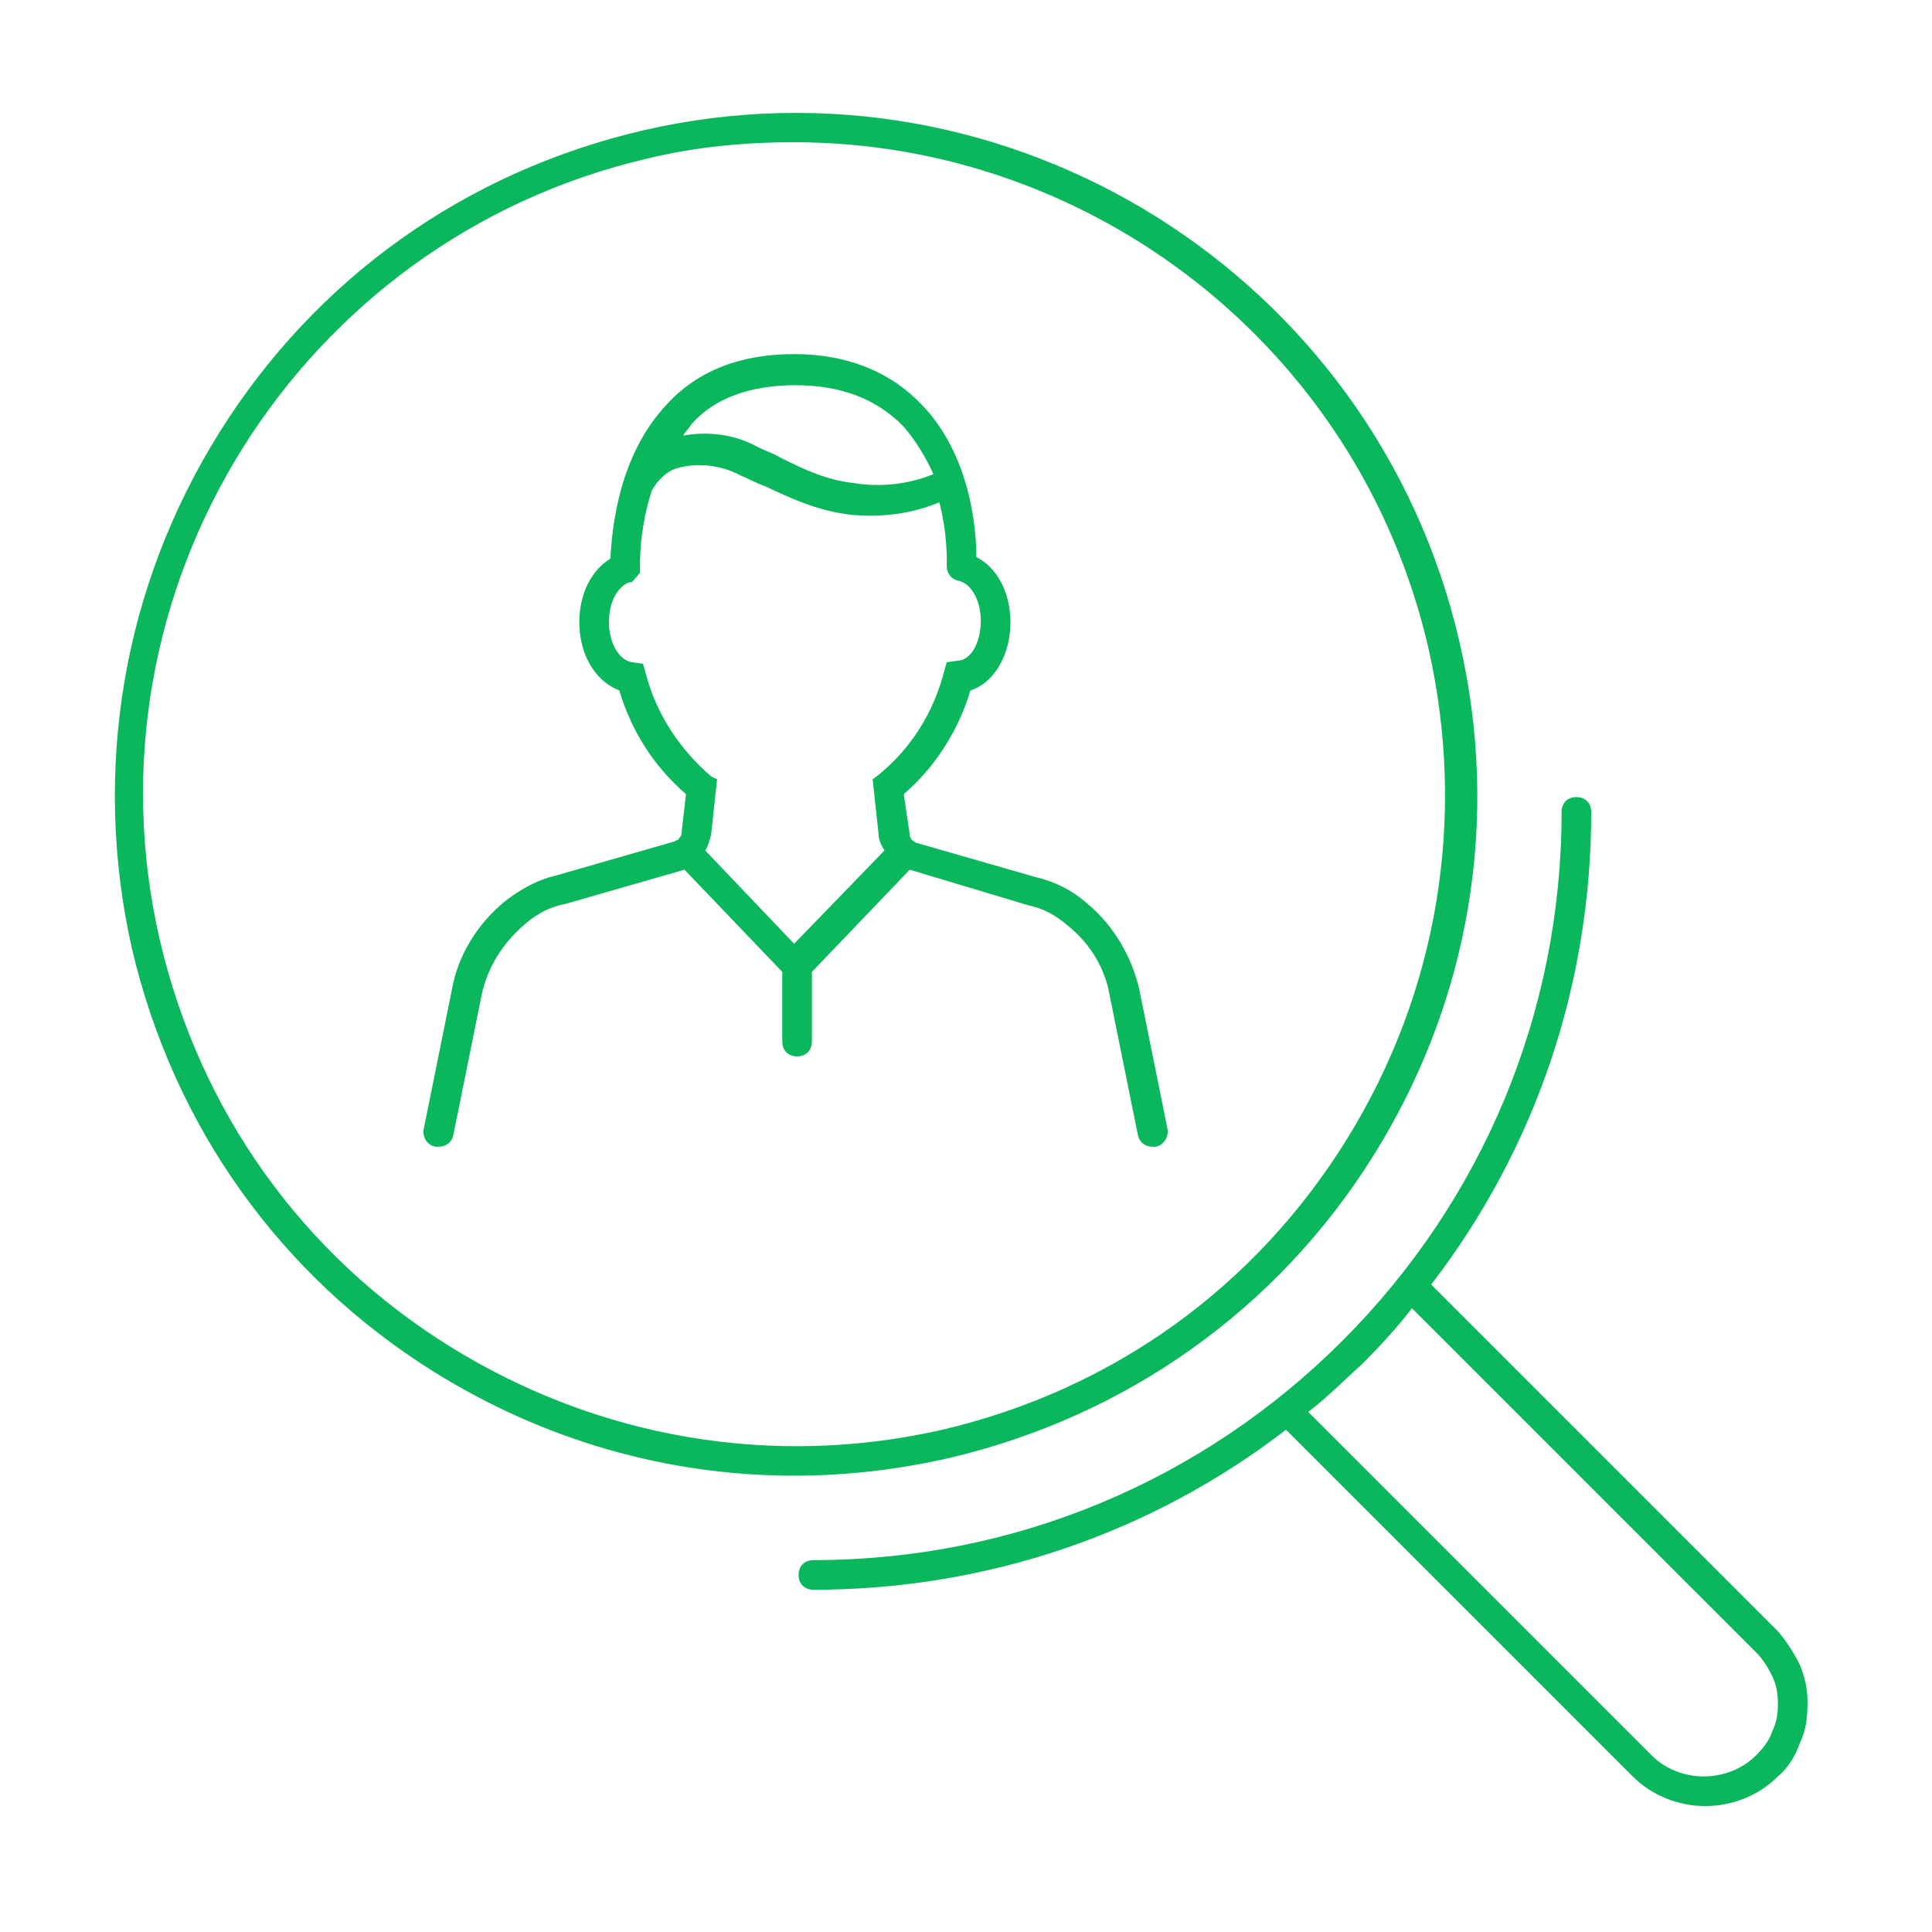
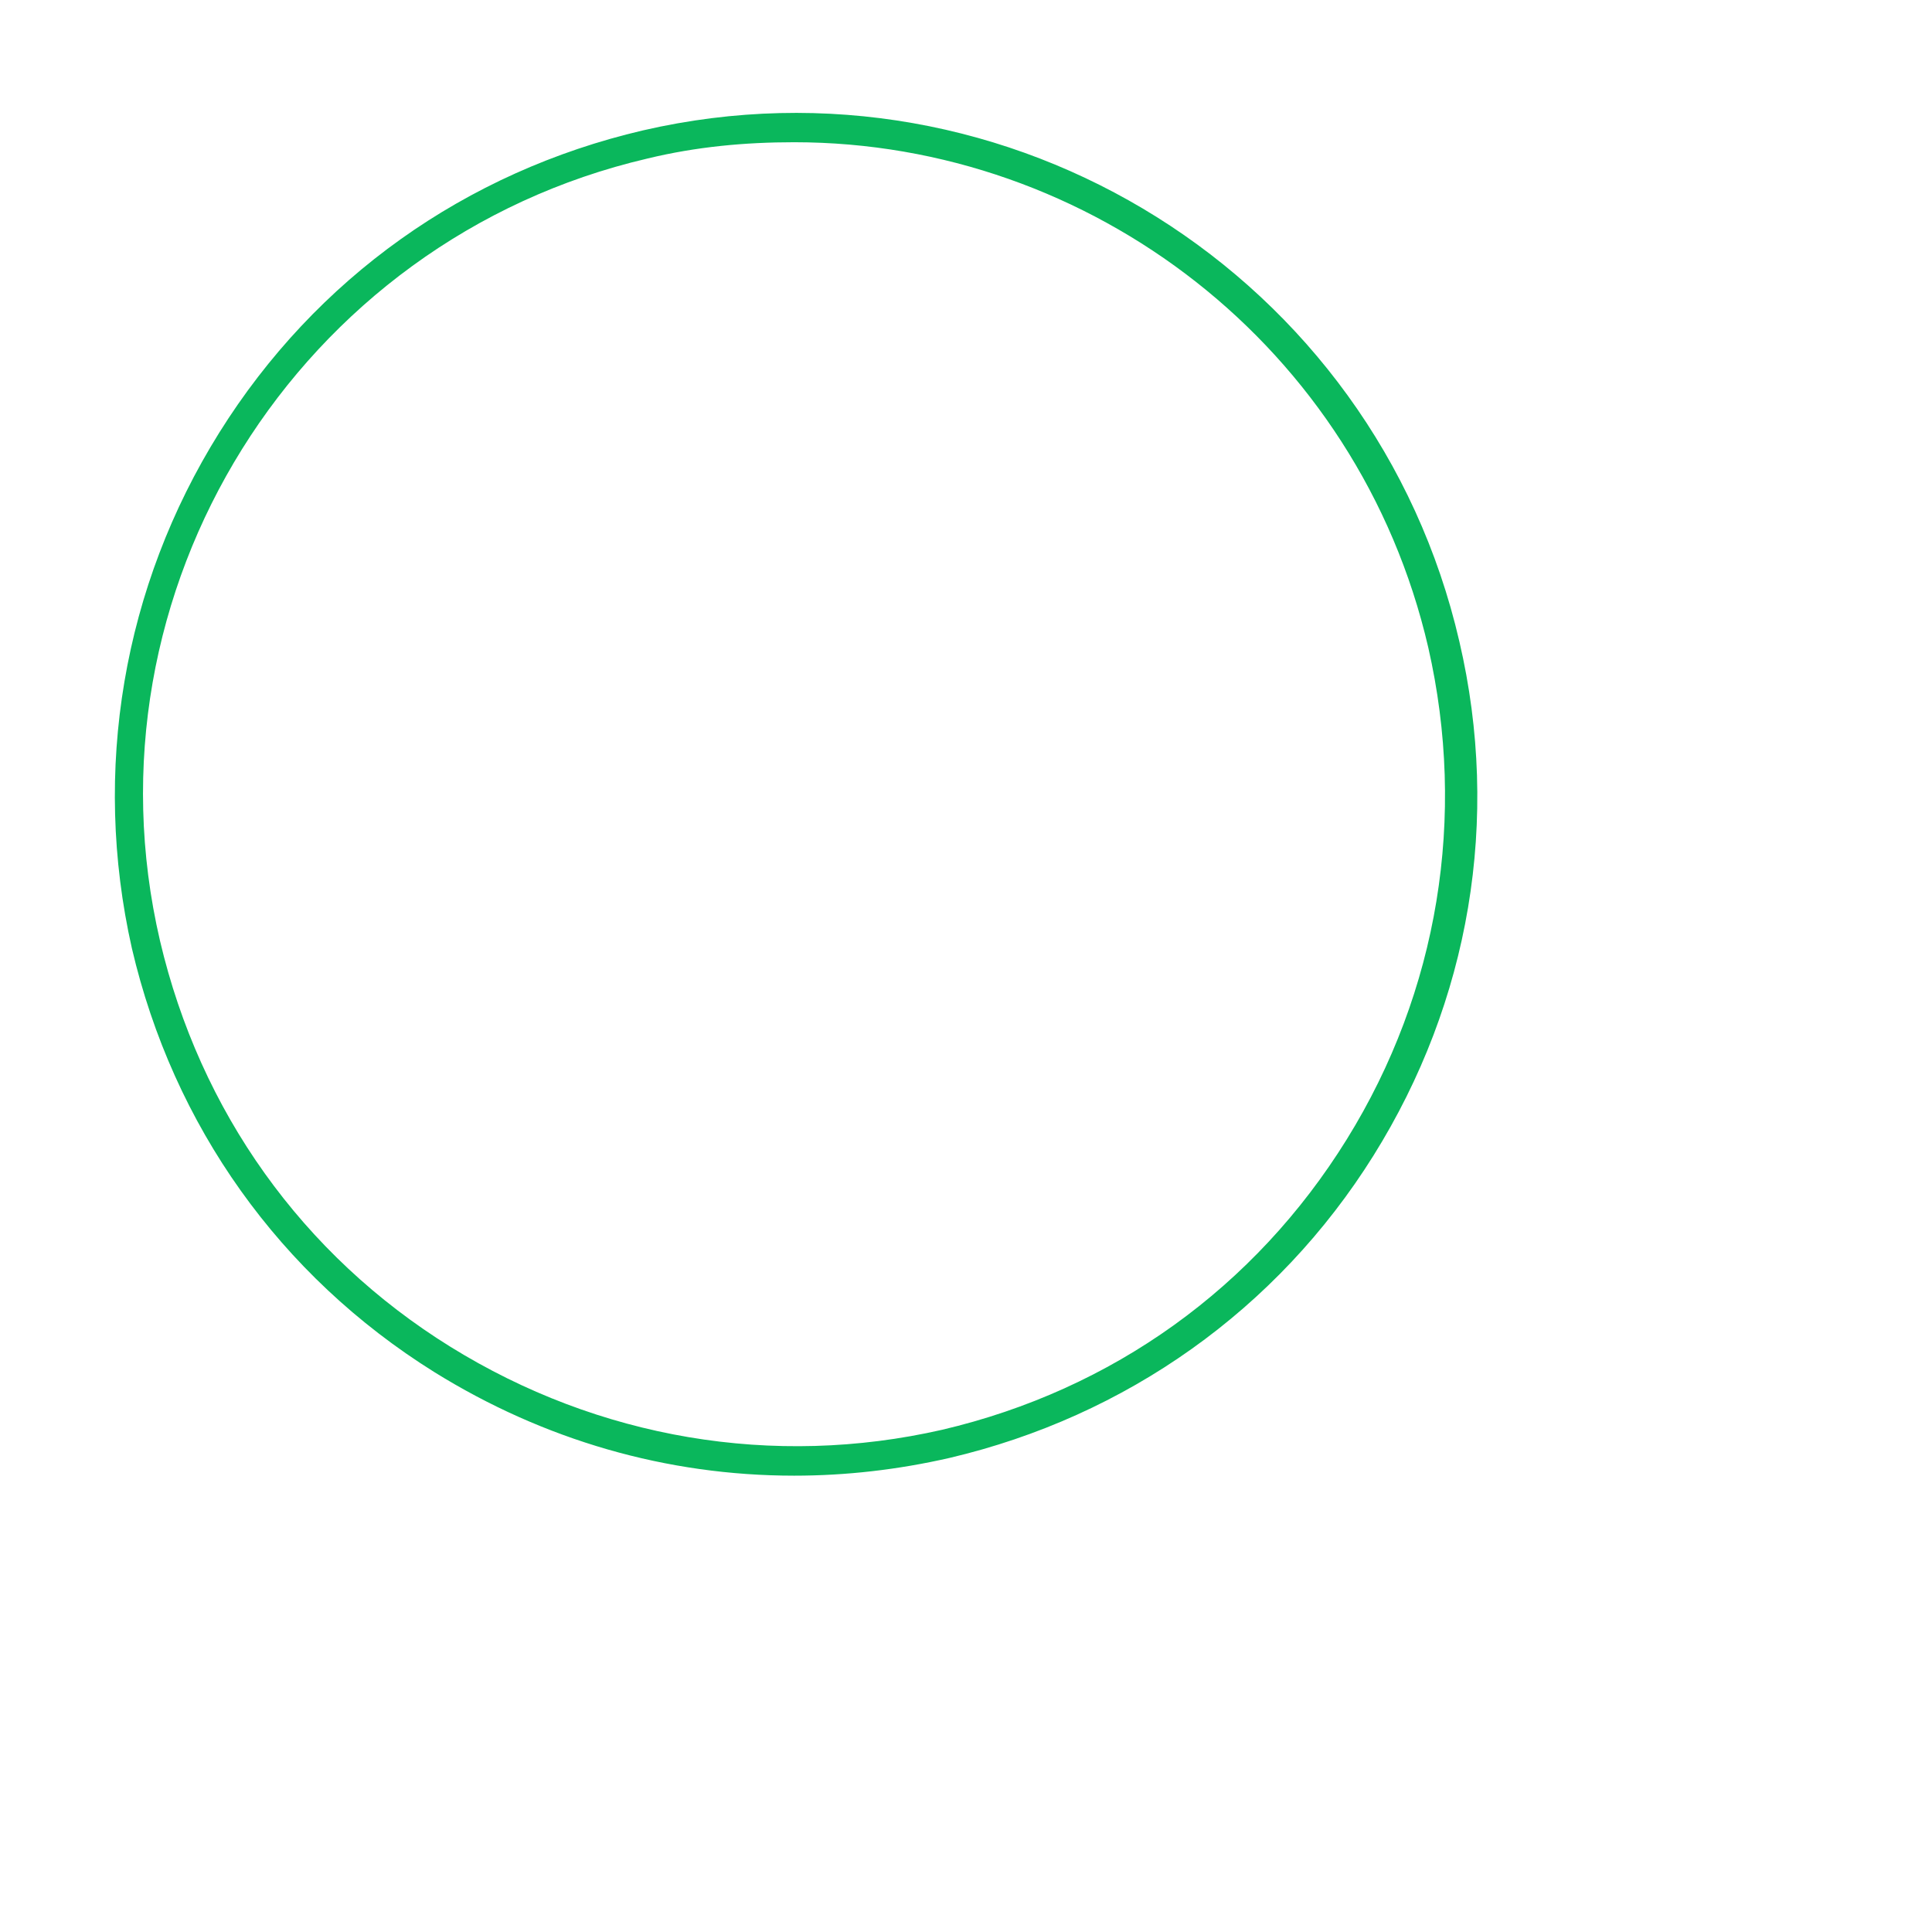
<svg xmlns="http://www.w3.org/2000/svg" version="1.1" id="Warstwa_1" x="0px" y="0px" viewBox="0 0 130.4 130.4" style="enable-background:new 0 0 130.4 130.4;" xml:space="preserve">
  <style type="text/css">
	.st0{fill:#0AB75C;}
</style>
  <g>
-     <path class="st0" d="M73.4,61c-1-0.9-2.2-1.5-3.5-1.8l-8-2.3c-0.1,0-0.2-0.1-0.2-0.1c-0.1-0.1-0.2-0.1-0.2-0.2   c-0.1-0.1-0.1-0.2-0.1-0.3L61,53.6c2.1-1.8,3.7-4.3,4.5-7c1.6-0.5,2.7-2.4,2.7-4.6c0-2-0.9-3.7-2.3-4.4c0-1.9-0.4-6.9-3.7-10.3   c-2.1-2.2-5-3.4-8.6-3.4c-3.6,0-6.5,1.1-8.6,3.4c-3.3,3.5-3.7,8.5-3.8,10.4c-1.3,0.8-2.1,2.4-2.1,4.3c0,2.2,1.1,4,2.7,4.6   c0.8,2.7,2.3,5.1,4.5,7L46,56.2c0,0.1,0,0.2-0.1,0.3c-0.1,0.1-0.1,0.2-0.2,0.2c-0.1,0-0.1,0.1-0.2,0.1l-8,2.3   c-1.3,0.3-2.5,1-3.5,1.8c-1.8,1.5-3.1,3.6-3.5,5.9l-1.9,9.4c-0.1,0.5,0.2,1.1,0.8,1.2c0.1,0,0.1,0,0.2,0c0.5,0,0.9-0.3,1-0.8   l1.9-9.4c0.4-1.9,1.4-3.5,2.9-4.8c0.8-0.7,1.7-1.2,2.8-1.4l8-2.3l6.6,6.9v4.7c0,0.6,0.4,1,1,1s1-0.4,1-1v-4.7l6.6-6.9c0,0,0,0,0,0   l8,2.4c1,0.2,1.9,0.7,2.7,1.4c1.5,1.2,2.5,2.9,2.8,4.7l1.9,9.4c0.1,0.5,0.5,0.8,1,0.8c0.1,0,0.1,0,0.2,0c0.5-0.1,0.9-0.6,0.8-1.2   l-1.9-9.4C76.4,64.6,75.2,62.5,73.4,61z M53.7,26c3,0,5.4,0.9,7.2,2.7c0.9,1,1.6,2.2,2.1,3.3c-1.7,0.7-3.6,0.9-5.4,0.6   c-1.8-0.2-3.3-0.9-4.9-1.7c-0.5-0.3-1.1-0.5-1.5-0.7c-1.6-0.9-3.4-1.1-5.1-0.8c0.2-0.3,0.4-0.5,0.6-0.8C48.2,26.9,50.6,26,53.7,26z    M43.6,45.5l-0.2-0.7l-0.7-0.1c-0.9-0.1-1.6-1.3-1.6-2.7c0-1.5,0.7-2.5,1.4-2.7c0,0,0.1,0,0.1,0c0,0,0.1,0,0.1-0.1   c0.1,0,0.1-0.1,0.2-0.2c0,0,0,0,0.1-0.1c0.1-0.1,0.1-0.2,0.2-0.2c0,0,0-0.1,0-0.1c0-0.1,0-0.2,0-0.3c0,0,0,0,0,0   c0,0-0.1-2.5,0.8-5.2c0.4-0.7,1-1.3,1.7-1.5c1.4-0.4,3-0.2,4.3,0.5c0.5,0.2,1,0.5,1.6,0.7c1.7,0.8,3.4,1.6,5.5,1.9   c0.6,0.1,1.2,0.1,1.8,0.1c1.5,0,3.1-0.3,4.5-0.9c0.6,2.3,0.5,4.3,0.5,4.3c0,0.5,0.3,0.9,0.8,1c0,0,0,0,0,0c0.9,0.2,1.5,1.4,1.5,2.7   c0,1.5-0.7,2.7-1.6,2.7l-0.7,0.1l-0.2,0.7c-0.7,2.7-2.2,5.1-4.4,6.9l-0.4,0.3l0.4,3.7c0,0.4,0.2,0.8,0.4,1.1l-6.1,6.3l-6-6.3   c0,0,0,0,0,0c0.2-0.3,0.3-0.7,0.4-1.1l0.4-3.7L48,52.4C45.9,50.6,44.3,48.2,43.6,45.5z" />
    <path class="st0" d="M92.7,78c6.5-10.4,8.6-22.7,5.8-34.7C92.8,18.6,68.1,3.1,43.4,8.8c-12,2.8-22.1,10-28.6,20.4S6.2,52,8.9,64   c2.8,12,10,22.1,20.4,28.6c7.4,4.6,15.7,7,24.3,7c3.5,0,7-0.4,10.5-1.2C76,95.6,86.2,88.4,92.7,78z M30.4,90.9   c-10-6.2-16.9-15.9-19.6-27.4c-5.5-23.6,9.3-47.3,32.9-52.8c3.3-0.8,6.6-1.1,9.9-1.1c20,0,38.1,13.8,42.8,34.1   c2.6,11.4,0.7,23.2-5.5,33.2S75.1,93.8,63.6,96.5C52.2,99.1,40.4,97.1,30.4,90.9z" />
-     <path class="st0" d="M121.5,112.4c-0.4-0.8-0.9-1.6-1.5-2.3L96.6,86.7c7-9.1,10.8-20.2,10.8-31.9c0-0.6-0.4-1-1-1s-1,0.4-1,1   c0,13.5-5.3,26.2-14.8,35.7s-22.2,14.8-35.7,14.8c-0.6,0-1,0.4-1,1s0.4,1,1,1c11.7,0,22.8-3.8,31.9-10.8l23.4,23.4   c1.3,1.3,3.1,2,4.9,2s3.6-0.7,4.9-2c0.7-0.6,1.2-1.4,1.5-2.3c0.4-0.8,0.5-1.7,0.5-2.7S121.8,113.2,121.5,112.4z M119.6,116.9   c-0.2,0.6-0.6,1.1-1.1,1.6c-0.9,0.9-2.2,1.4-3.5,1.4s-2.6-0.5-3.5-1.4L88.3,95.3c1.3-1,2.5-2.2,3.7-3.3c1.2-1.2,2.3-2.4,3.3-3.7   l23.2,23.2c0.5,0.5,0.8,1,1.1,1.6c0.3,0.6,0.4,1.2,0.4,1.9S119.9,116.3,119.6,116.9z" />
  </g>
</svg>